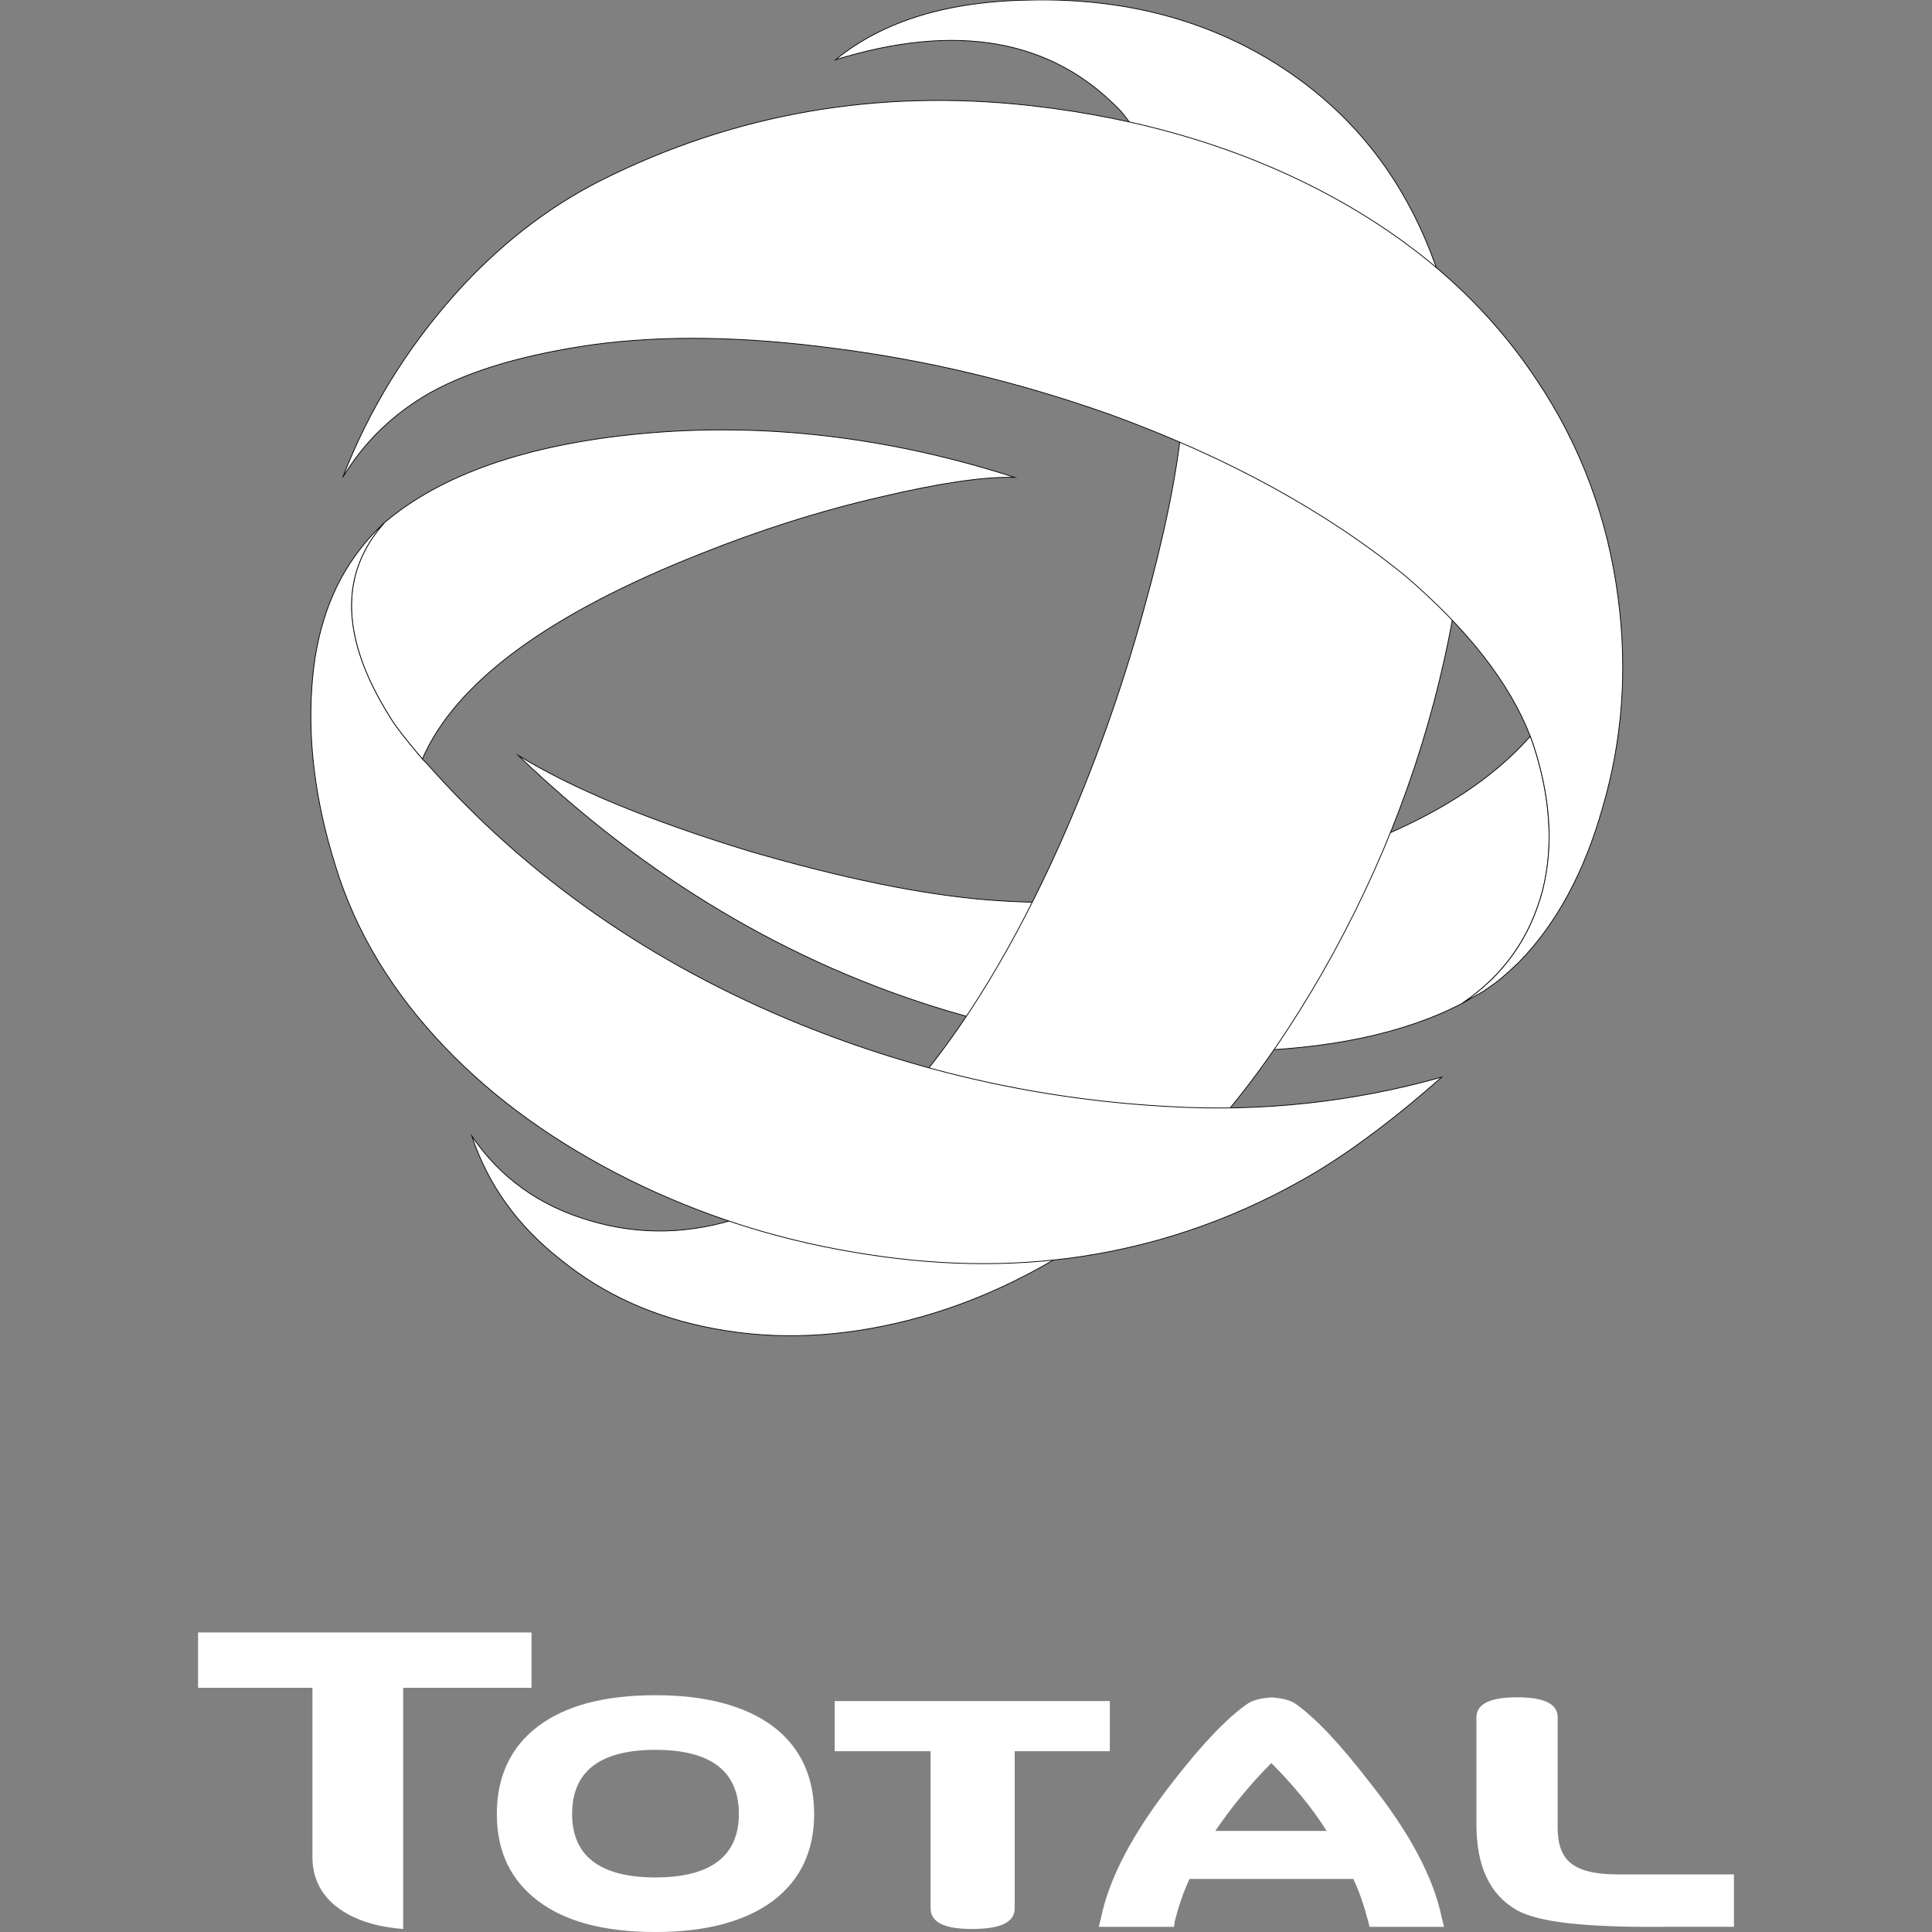
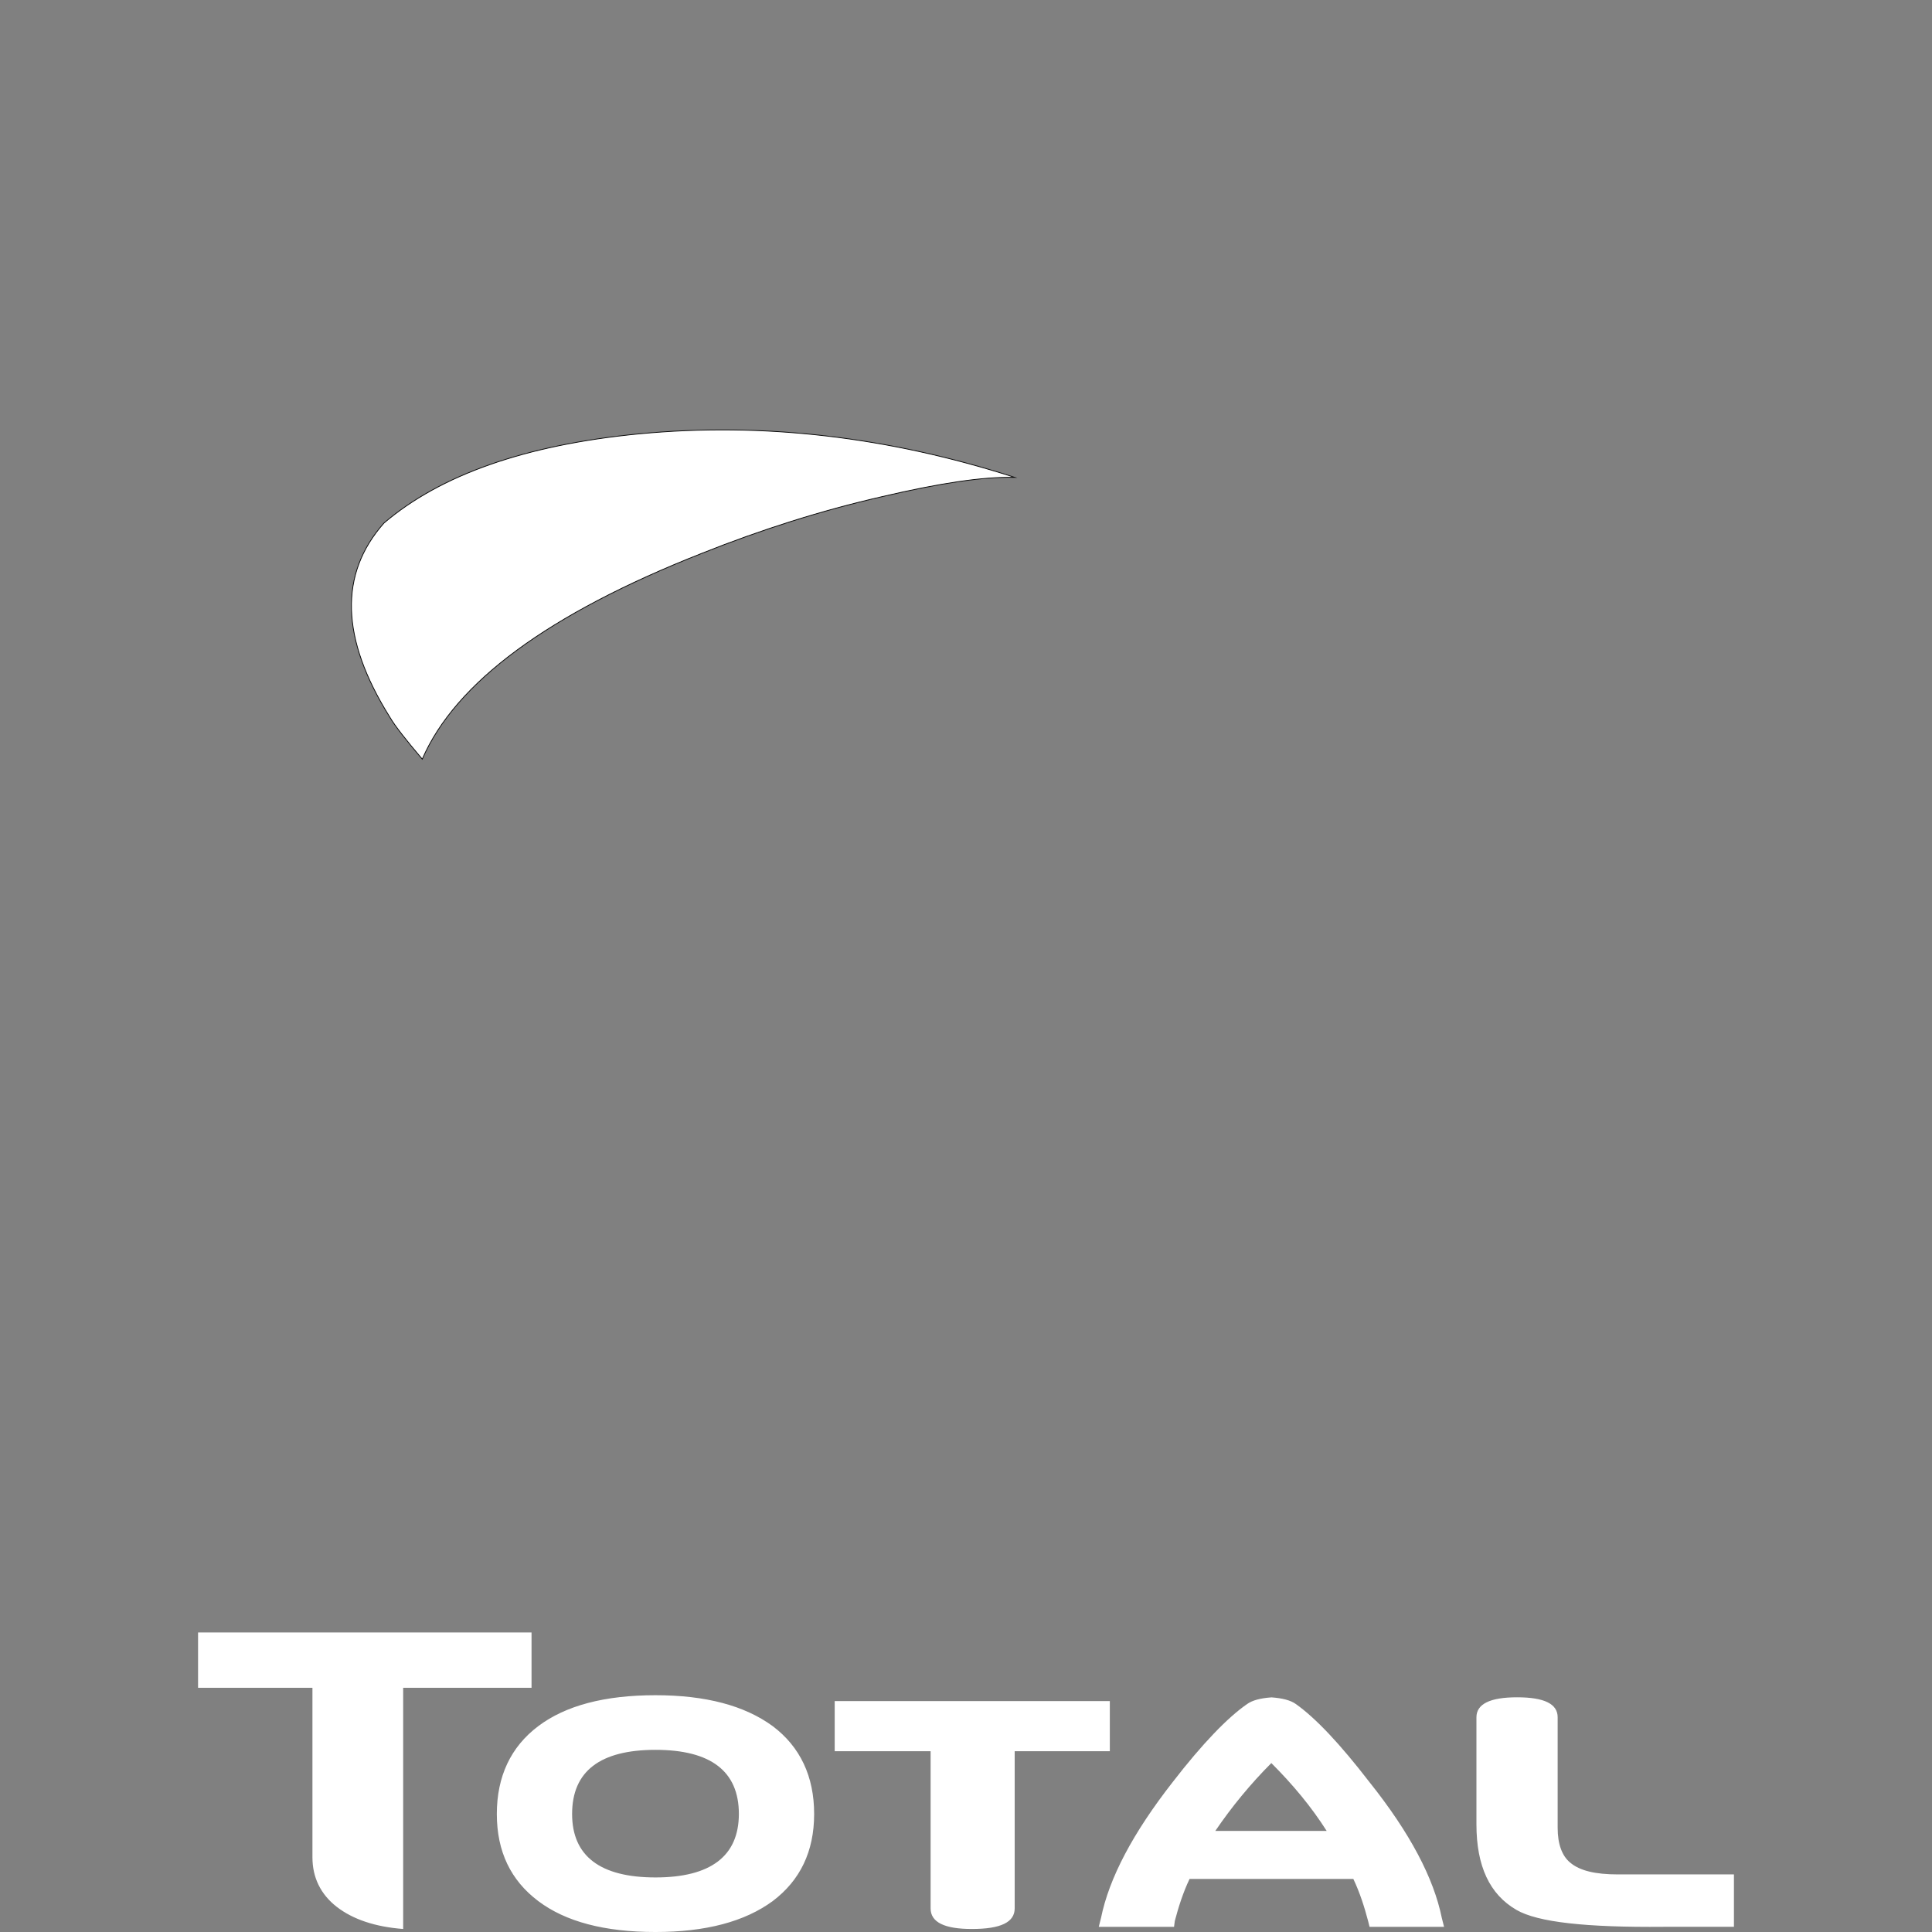
<svg xmlns="http://www.w3.org/2000/svg" id="Calque_1" x="0px" y="0px" viewBox="0 0 2500 2500" style="enable-background:new 0 0 2500 2500;" xml:space="preserve">
  <rect x="0" y="0" width="2500" height="2500" fill="#808080" stroke="none" />
  <style type="text/css">	.st0{fill-rule:evenodd;clip-rule:evenodd;fill:#FFFFFF;}	.st1{fill-rule:evenodd;clip-rule:evenodd;fill:#FFFFFF;stroke:#060606;stroke-miterlimit:10;}</style>
  <g>
    <path class="st0" d="M848.2,2193.6c-65.9,0-116.4,13.4-151.8,40.1s-53.5,64.9-53.5,113.6c0,48.7,18.1,85.9,53.5,112.6  c35.3,26.7,85.9,40.1,151.8,40.1c64.9,0,115.5-13.4,151.8-40.1c35.3-26.7,53.5-64,53.5-112.6c0-48.7-18.1-86.9-53.5-113.6  C963.6,2207,913.1,2193.6,848.2,2193.6z M848.2,2429.4c-71.6,0-107.9-27.7-107.9-82.1c0-55.4,36.3-83,107.9-83  c71.6,0,107.9,27.7,107.9,83C956,2401.7,919.7,2429.4,848.2,2429.4z M1436.1,2201.2h-356v64.9h124.1v203.3  c0,18.1,18.1,26.7,53.4,26.7c37.2,0,55.4-8.6,55.4-26.7v-203.3h123.1L1436.1,2201.2L1436.1,2201.2z M1910.5,2222.2v138.4  c0,54.4,17.2,90.7,51.6,110.7c27.7,16.2,90.7,22.9,190.9,22h90.7v-67.8h-149.9c-29.6,0-49.6-4.8-62-15.3  c-10.5-8.6-16.2-23.9-16.2-44.9v-143.2c0-17.2-17.2-25.8-52.5-25.8S1910.5,2205.1,1910.5,2222.2L1910.5,2222.2z M404.3,2184v219.5  c0,25.8,10.5,47.7,31.5,64c21,16.2,49.6,25.8,85.9,28.6V2184h166.1v-71.6H256.3v71.6H404.3L404.3,2184z M1517.3,2306.2  c-51.5,65.9-82.1,124.1-92.6,175.6l-2.9,11.5h97.4l1-7.6c4.8-18.1,10.5-36.3,19.1-54.4h211.9c8.6,18.1,14.3,36.3,19.1,54.4l1.9,7.6  h96.4l-2.9-11.5c-10.5-51.5-41-109.8-93.5-175.6c-38.2-49.6-69.7-83-95.4-101.2c-6.7-4.8-17.2-7.6-31.5-8.6  c-14.3,1-24.8,3.8-31.5,8.6C1588.9,2222.2,1556.4,2255.6,1517.3,2306.2z M1572.6,2369.2c21.4-31.5,45.7-60.9,72.5-87.8  c27.7,27.7,51.6,56.3,71.6,87.8H1572.6z" />
-     <path class="st1" d="M1980.2,952.7c-62,70.6-160.4,126-294.9,166.1c-133.6,41-269.2,56.3-405.7,45.8c-85-6.7-188.1-27.7-309.3-63  c-127.9-39.1-228.1-80.2-299.7-124.1c166.1,159.4,351.3,269.2,554.6,330.3c125.1,37.2,248.2,54.4,371.3,52.5  c122.2-1.9,220.5-22.9,295.9-62.1c53.5-36.3,87.8-85,104.1-147c14.3-58.2,9.5-121.2-12.4-188L1980.2,952.7L1980.2,952.7z" />
-     <path class="st1" d="M1875.2,823.9c-30.5,151.8-85,295.9-163.2,433.3c-79.2,138.4-167,243.4-264.4,316.9  c-87.8,65.9-178.5,110.7-273,134.6c-86.9,22-169.9,25.8-251,10.5c-76.4-14.3-142.2-43.9-197.6-88.8  c-56.3-43.9-94.5-97.4-115.5-160.4c37.2,54.4,87.8,90.7,153.7,109.8c64.9,19.1,129.8,17.2,195.7-4.8  c157.5-63,294.9-223.4,410.4-480.1c44.3-99.2,81-201.6,109.8-306.4c25.8-92.6,42-170.9,48.7-235.8  c15.3-189.9-10.5-326.4-77.3-407.6c-88.8-94.5-212.9-116.4-370.3-67.8c62-50.6,147-76.4,255.8-77.3  c112.6-1.9,213.8,22.9,302.6,75.4c117.4,69.7,194.7,174.7,232.9,315.9C1906.7,517.5,1907.6,661.6,1875.2,823.9z" />
    <path class="st1" d="M1313,617.7c-163.2-52.5-325.5-71.6-485.9-56.3c-147.9,14.3-257.7,53.5-330.3,115.5  c-58.2,65.9-56.3,148.9,7.6,251c6.7,11.5,21,29.6,42,54.4c43-99.3,163.2-188,361.8-266.3c76.4-30.5,154.6-55.4,233.9-73.5  C1215.6,625.3,1272,616.7,1313,617.7L1313,617.7z" />
-     <path class="st1" d="M433.9,1119.8c25.8,85,73.5,164.2,142.2,235.8c64.9,67.8,144.1,124.1,237.7,170.9  c91.3,45.2,188.7,76.7,289.2,93.5c104,18.1,203.3,20,297.8,5.7c105.9-16.2,207.1-52.5,301.6-108.8c50.6-30.5,105-71.6,163.2-123.1  c-113.8,32.1-232.2,45-350.3,38.2c-164.2-8.4-325.8-44.2-478.2-105.9C843.4,1247.6,682.1,1135,552.3,988l-5.7-5.7  c-21-24.8-35.3-43-42-54.4c-64-102.1-65.9-185.2-7.6-251c-11.5,10.5-22.1,22-31.5,34.4c-36.3,46.8-57.3,105.9-62,178.5  C398.6,961.3,408.1,1037.7,433.9,1119.8L433.9,1119.8z" />
-     <path class="st1" d="M2093.8,773.3c-13.4-103.1-48.7-197.6-105.9-282.5c-64-96.4-151.8-174.7-263.5-235.8  c-115.5-63-246.3-102.1-391.3-118.4c-198.6-22-383.7,10.5-556.5,97.4c-67.8,34.4-130.8,83-188,147  c-62,69.7-110.7,147.9-145.1,236.7c27.7-45.8,64.9-82.1,113.6-109.8c53.5-29.6,124.1-49.6,210.9-62c92.6-12.4,195.7-10.5,311.2,4.8  c120.3,15.3,239.6,43.9,357.9,85.9c151.8,55.4,278.7,125,381.8,209c81.1,69.7,134.6,138.4,161.3,207.1l3.8,10.5  c22,66.8,26.7,129.8,12.4,188c-16.2,62-50.6,110.7-104.1,147l28.6-16.2l1-1c10.5-6.8,20.4-14.5,29.6-22.9l13.4-12.4  c48.7-49.6,85-116.4,108.8-200.4C2099.5,957.5,2106.2,866.8,2093.8,773.3L2093.8,773.3z" />
  </g>
</svg>